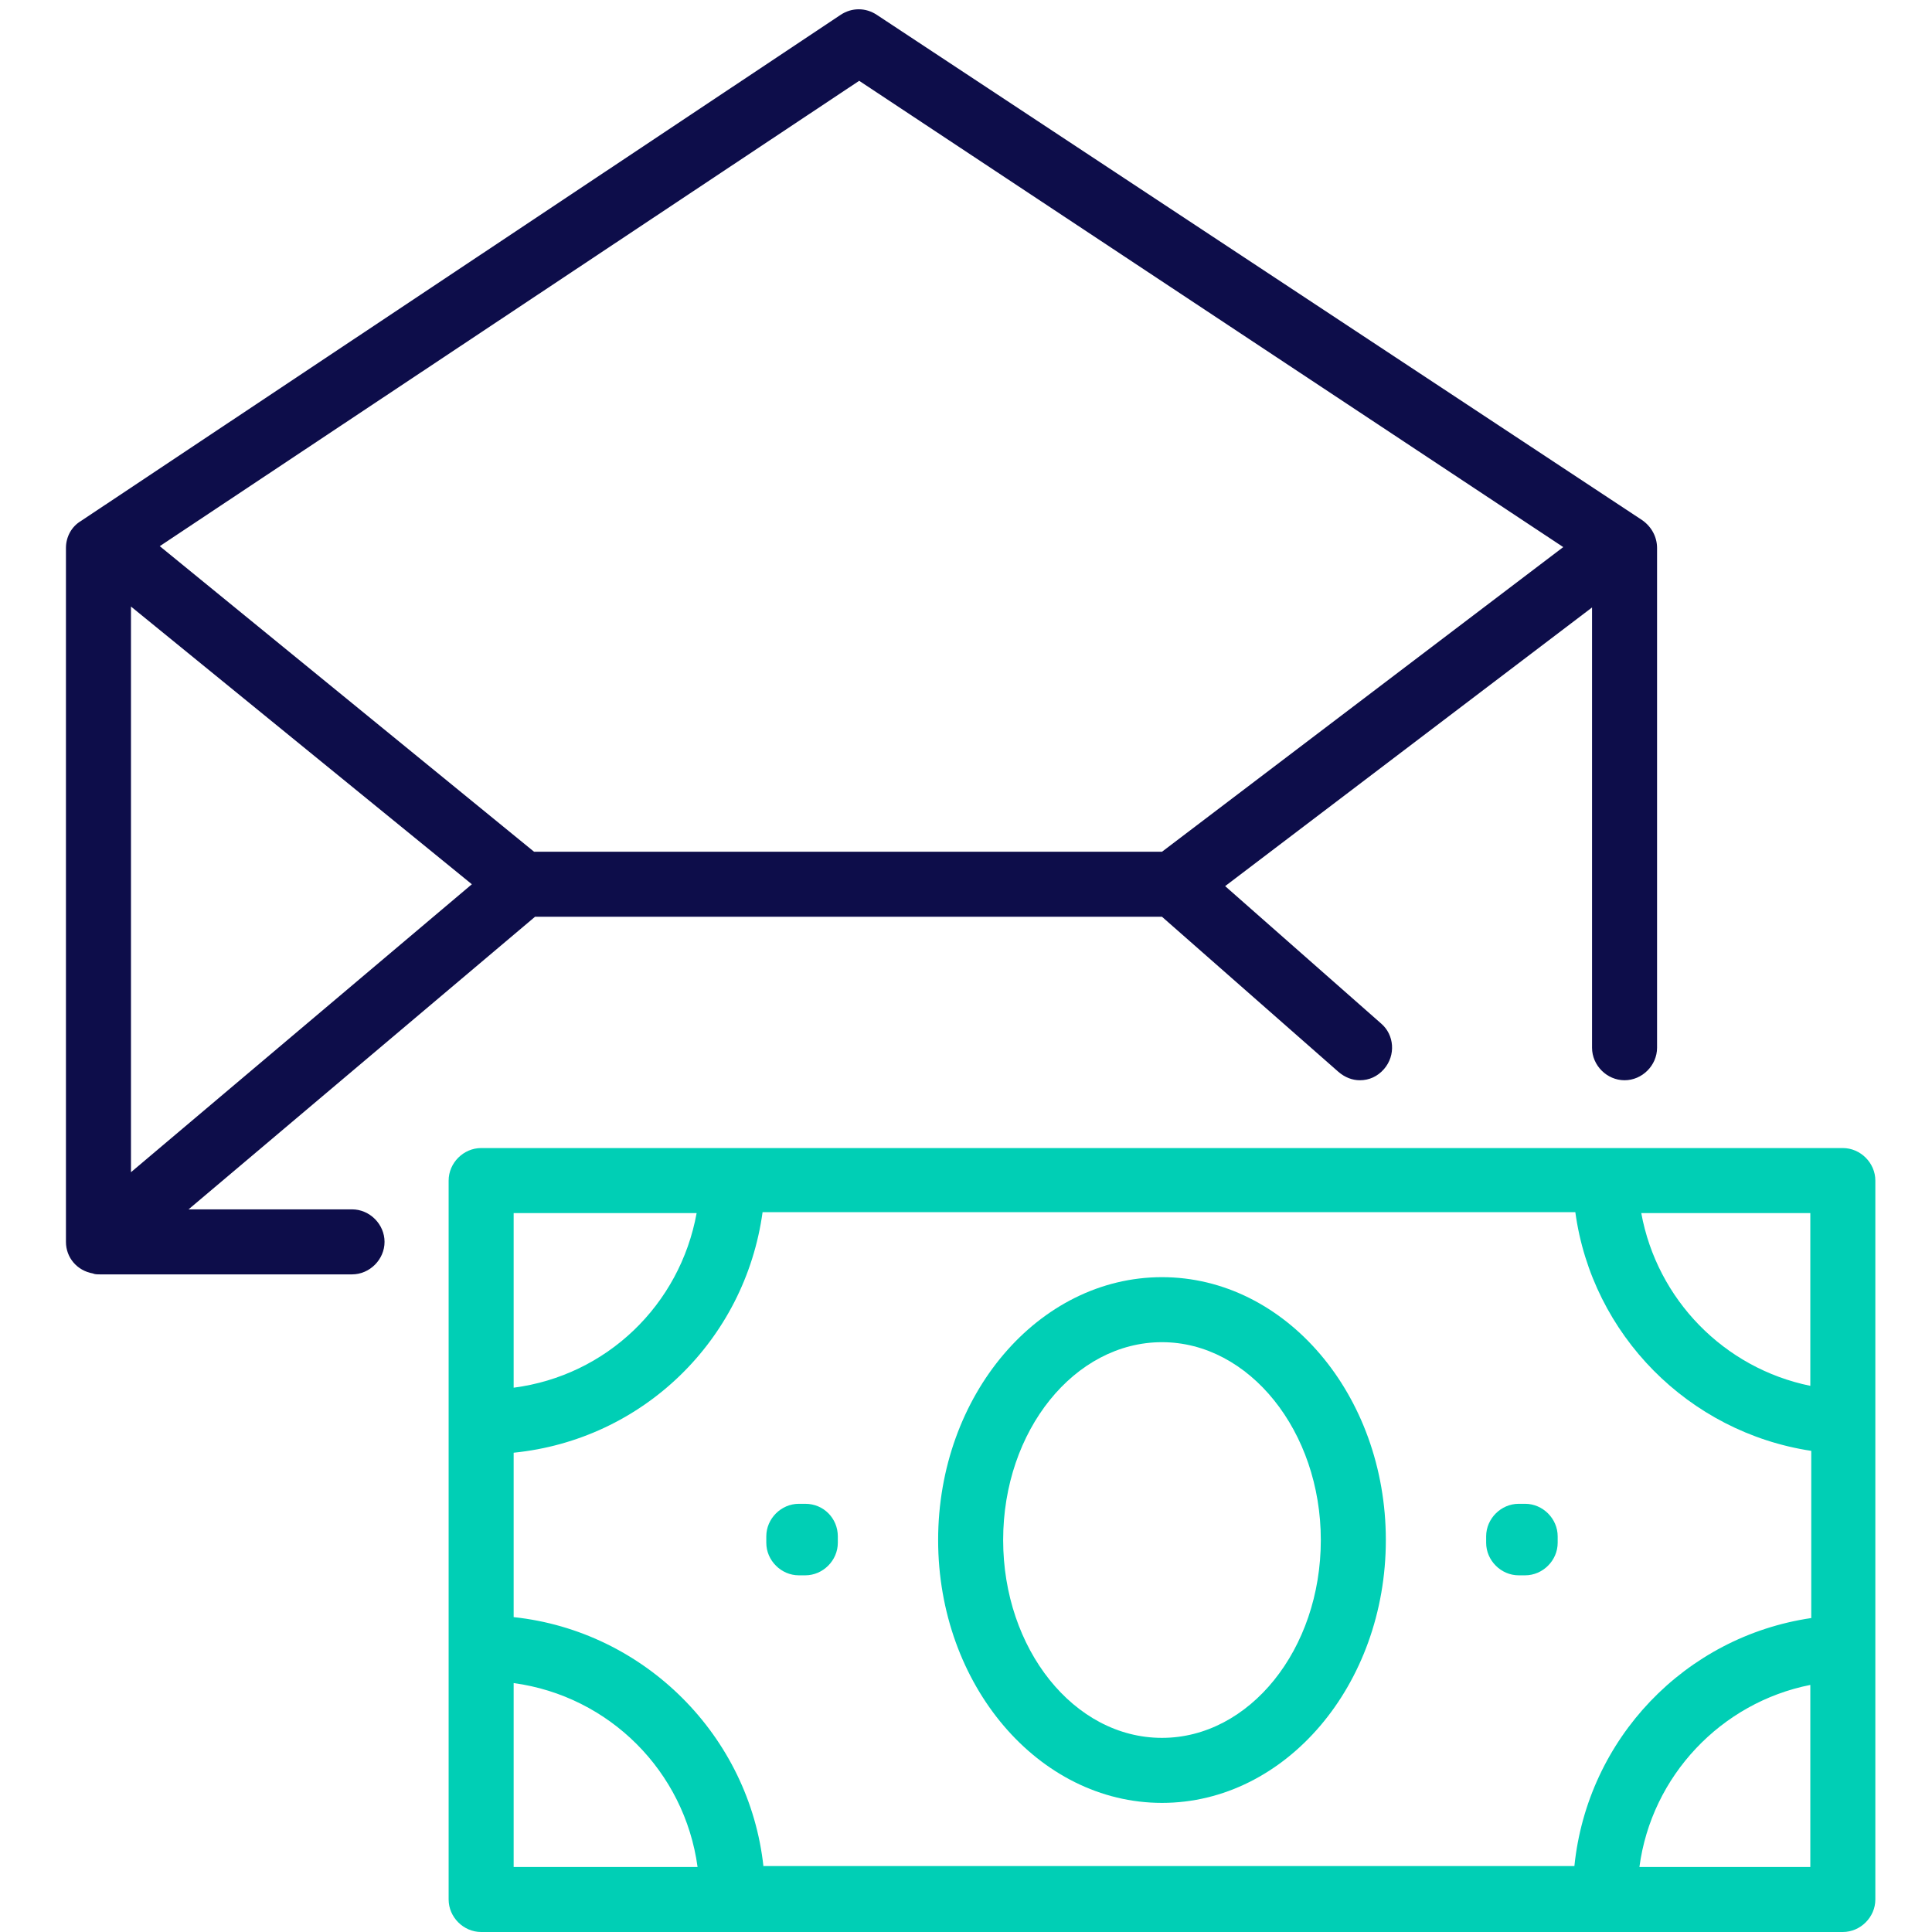
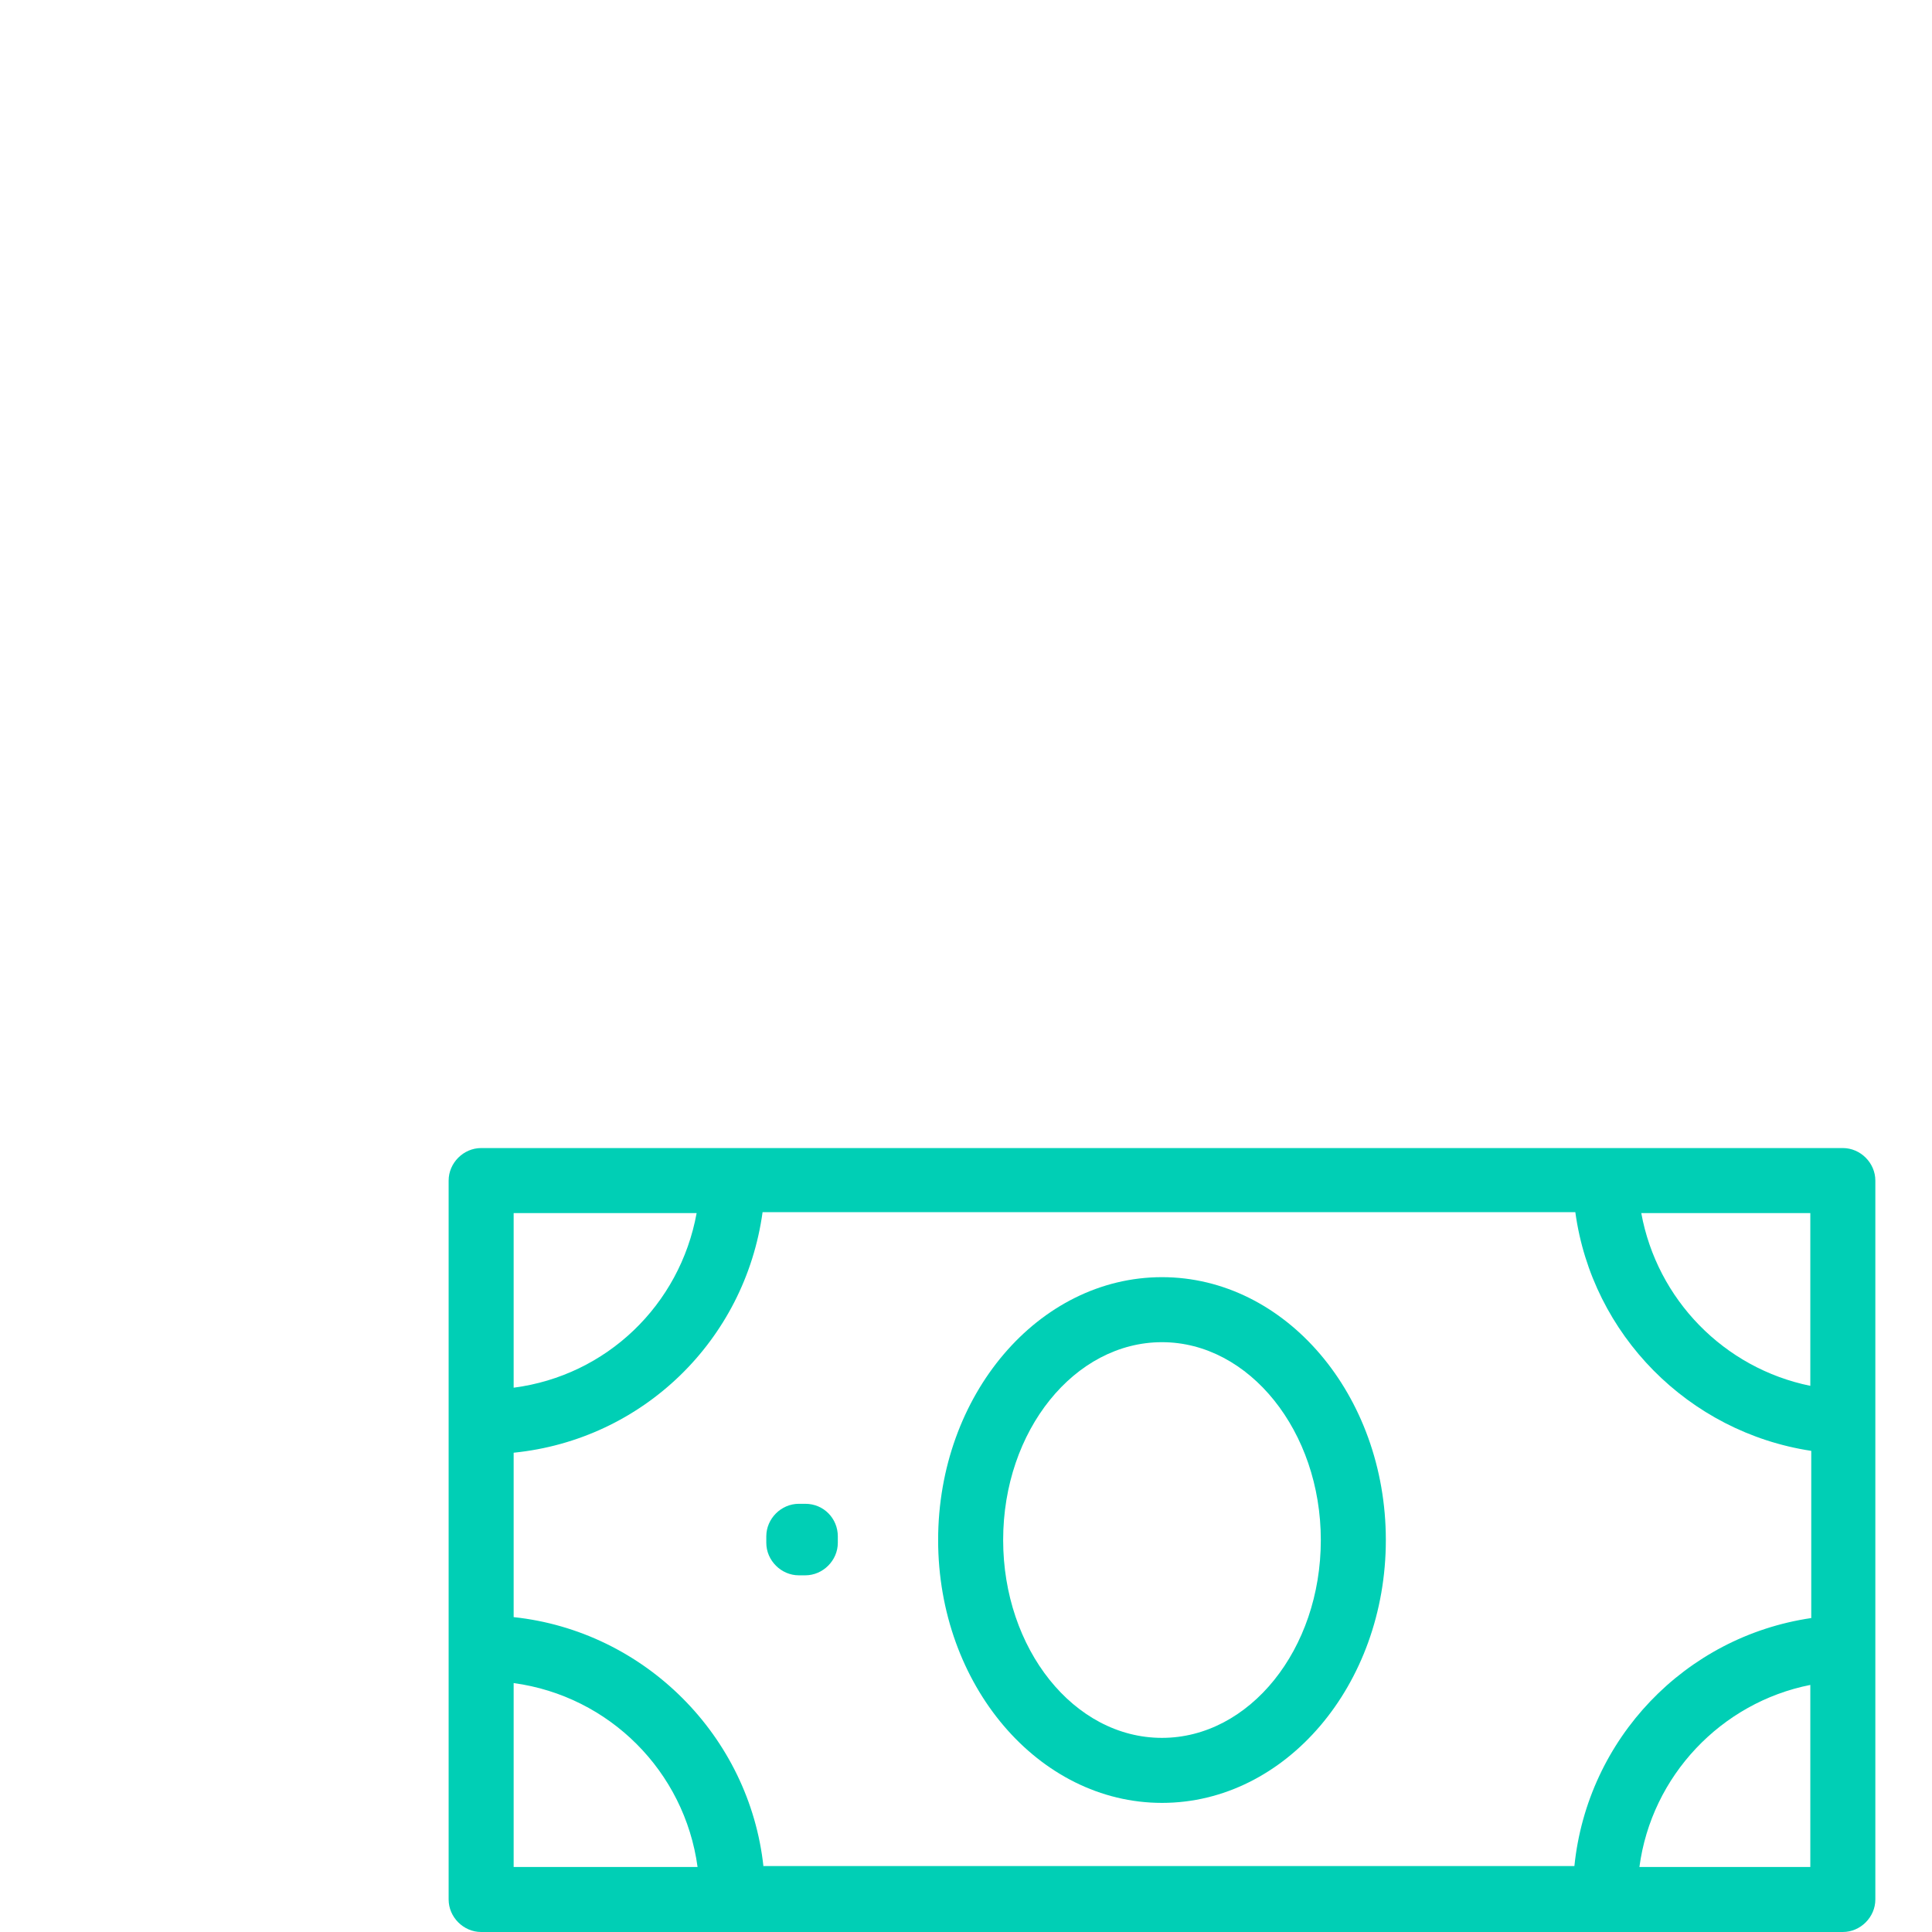
<svg xmlns="http://www.w3.org/2000/svg" version="1.1" id="Layer_1" x="0px" y="0px" viewBox="0 0 208 208" style="enable-background:new 0 0 208 208;" xml:space="preserve">
  <style type="text/css">
	.st0{fill:#00CFB5;}
	.st1{fill:#0D0D4A;}
</style>
  <g>
    <g>
-       <path class="st0" d="M198.4,123.6h-25.7c0,0,0,0,0,0c0,0,0,0,0,0H78.9c0,0,0,0,0,0c0,0,0,0,0,0H51.8c-1.9,0-3.5,1.6-3.5,3.5v77.4    c0,1.9,1.6,3.5,3.5,3.5h27.1c0,0,0,0,0,0s0,0,0,0h93.9c0,0,0,0,0,0s0,0,0,0h25.6c1.9,0,3.5-1.6,3.5-3.5v-77.4    C201.9,125.2,200.3,123.6,198.4,123.6z M82.2,201c-1.5-14.1-12.8-25.4-26.9-26.9v-17.7c13.9-1.4,24.9-12.1,26.8-25.9h87.5    c1.8,13.2,12.2,23.7,25.4,25.7v18c-13.6,2-24.1,13-25.5,26.7H82.2z M194.9,149.2c-9.3-1.9-16.5-9.3-18.2-18.6h18.2V149.2z     M75,130.6c-1.8,9.9-9.7,17.5-19.7,18.8v-18.8H75z M55.3,181.2c10.3,1.4,18.4,9.5,19.8,19.8H55.3V181.2z M176.5,201    c1.3-9.8,8.8-17.7,18.4-19.6V201H176.5z" />
+       <path class="st0" d="M198.4,123.6h-25.7c0,0,0,0,0,0H78.9c0,0,0,0,0,0c0,0,0,0,0,0H51.8c-1.9,0-3.5,1.6-3.5,3.5v77.4    c0,1.9,1.6,3.5,3.5,3.5h27.1c0,0,0,0,0,0s0,0,0,0h93.9c0,0,0,0,0,0s0,0,0,0h25.6c1.9,0,3.5-1.6,3.5-3.5v-77.4    C201.9,125.2,200.3,123.6,198.4,123.6z M82.2,201c-1.5-14.1-12.8-25.4-26.9-26.9v-17.7c13.9-1.4,24.9-12.1,26.8-25.9h87.5    c1.8,13.2,12.2,23.7,25.4,25.7v18c-13.6,2-24.1,13-25.5,26.7H82.2z M194.9,149.2c-9.3-1.9-16.5-9.3-18.2-18.6h18.2V149.2z     M75,130.6c-1.8,9.9-9.7,17.5-19.7,18.8v-18.8H75z M55.3,181.2c10.3,1.4,18.4,9.5,19.8,19.8H55.3V181.2z M176.5,201    c1.3-9.8,8.8-17.7,18.4-19.6V201H176.5z" />
      <path class="st0" d="M125.1,137.5c-13.3,0-24.1,12.7-24.1,28.3s10.8,28.3,24.1,28.3c13.3,0,24.1-12.7,24.1-28.3    S138.4,137.5,125.1,137.5z M125.1,187.1c-9.5,0-17.1-9.6-17.1-21.3c0-11.8,7.7-21.3,17.1-21.3s17.1,9.6,17.1,21.3    C142.2,177.6,134.5,187.1,125.1,187.1z" />
      <path class="st0" d="M86.7,161.9H86c-1.9,0-3.5,1.6-3.5,3.5v0.7c0,1.9,1.6,3.5,3.5,3.5h0.7c1.9,0,3.5-1.6,3.5-3.5v-0.7    C90.2,163.5,88.7,161.9,86.7,161.9z" />
-       <path class="st0" d="M164.2,161.9h-0.7c-1.9,0-3.5,1.6-3.5,3.5v0.7c0,1.9,1.6,3.5,3.5,3.5h0.7c1.9,0,3.5-1.6,3.5-3.5v-0.7    C167.7,163.5,166.1,161.9,164.2,161.9z" />
    </g>
-     <path class="st1" d="M176.8,56L94.4,1.6c-1.2-0.8-2.7-0.8-3.9,0L8.7,56.1c-1,0.6-1.6,1.7-1.6,2.9v74.7c0,1.7,1.2,3.1,2.9,3.4   c0.2,0.1,0.5,0.1,0.8,0.1c0.1,0,0.2,0,0.3,0h26.8c1.9,0,3.5-1.6,3.5-3.5s-1.6-3.5-3.5-3.5H20.3l37.3-31.5h67.5l19,16.7   c0.7,0.6,1.5,0.9,2.3,0.9c1,0,1.9-0.4,2.6-1.2c1.3-1.5,1.1-3.7-0.3-4.9l-16.8-14.8l39.5-30v47.4c0,1.9,1.6,3.5,3.5,3.5   s3.5-1.6,3.5-3.5V59C178.4,57.8,177.8,56.7,176.8,56z M92.5,8.7l75.8,50.2l-43.2,32.8H57.5L17.2,58.8L92.5,8.7z M14.1,65.3   l36.7,29.9l-36.7,31V65.3z" />
  </g>
</svg>